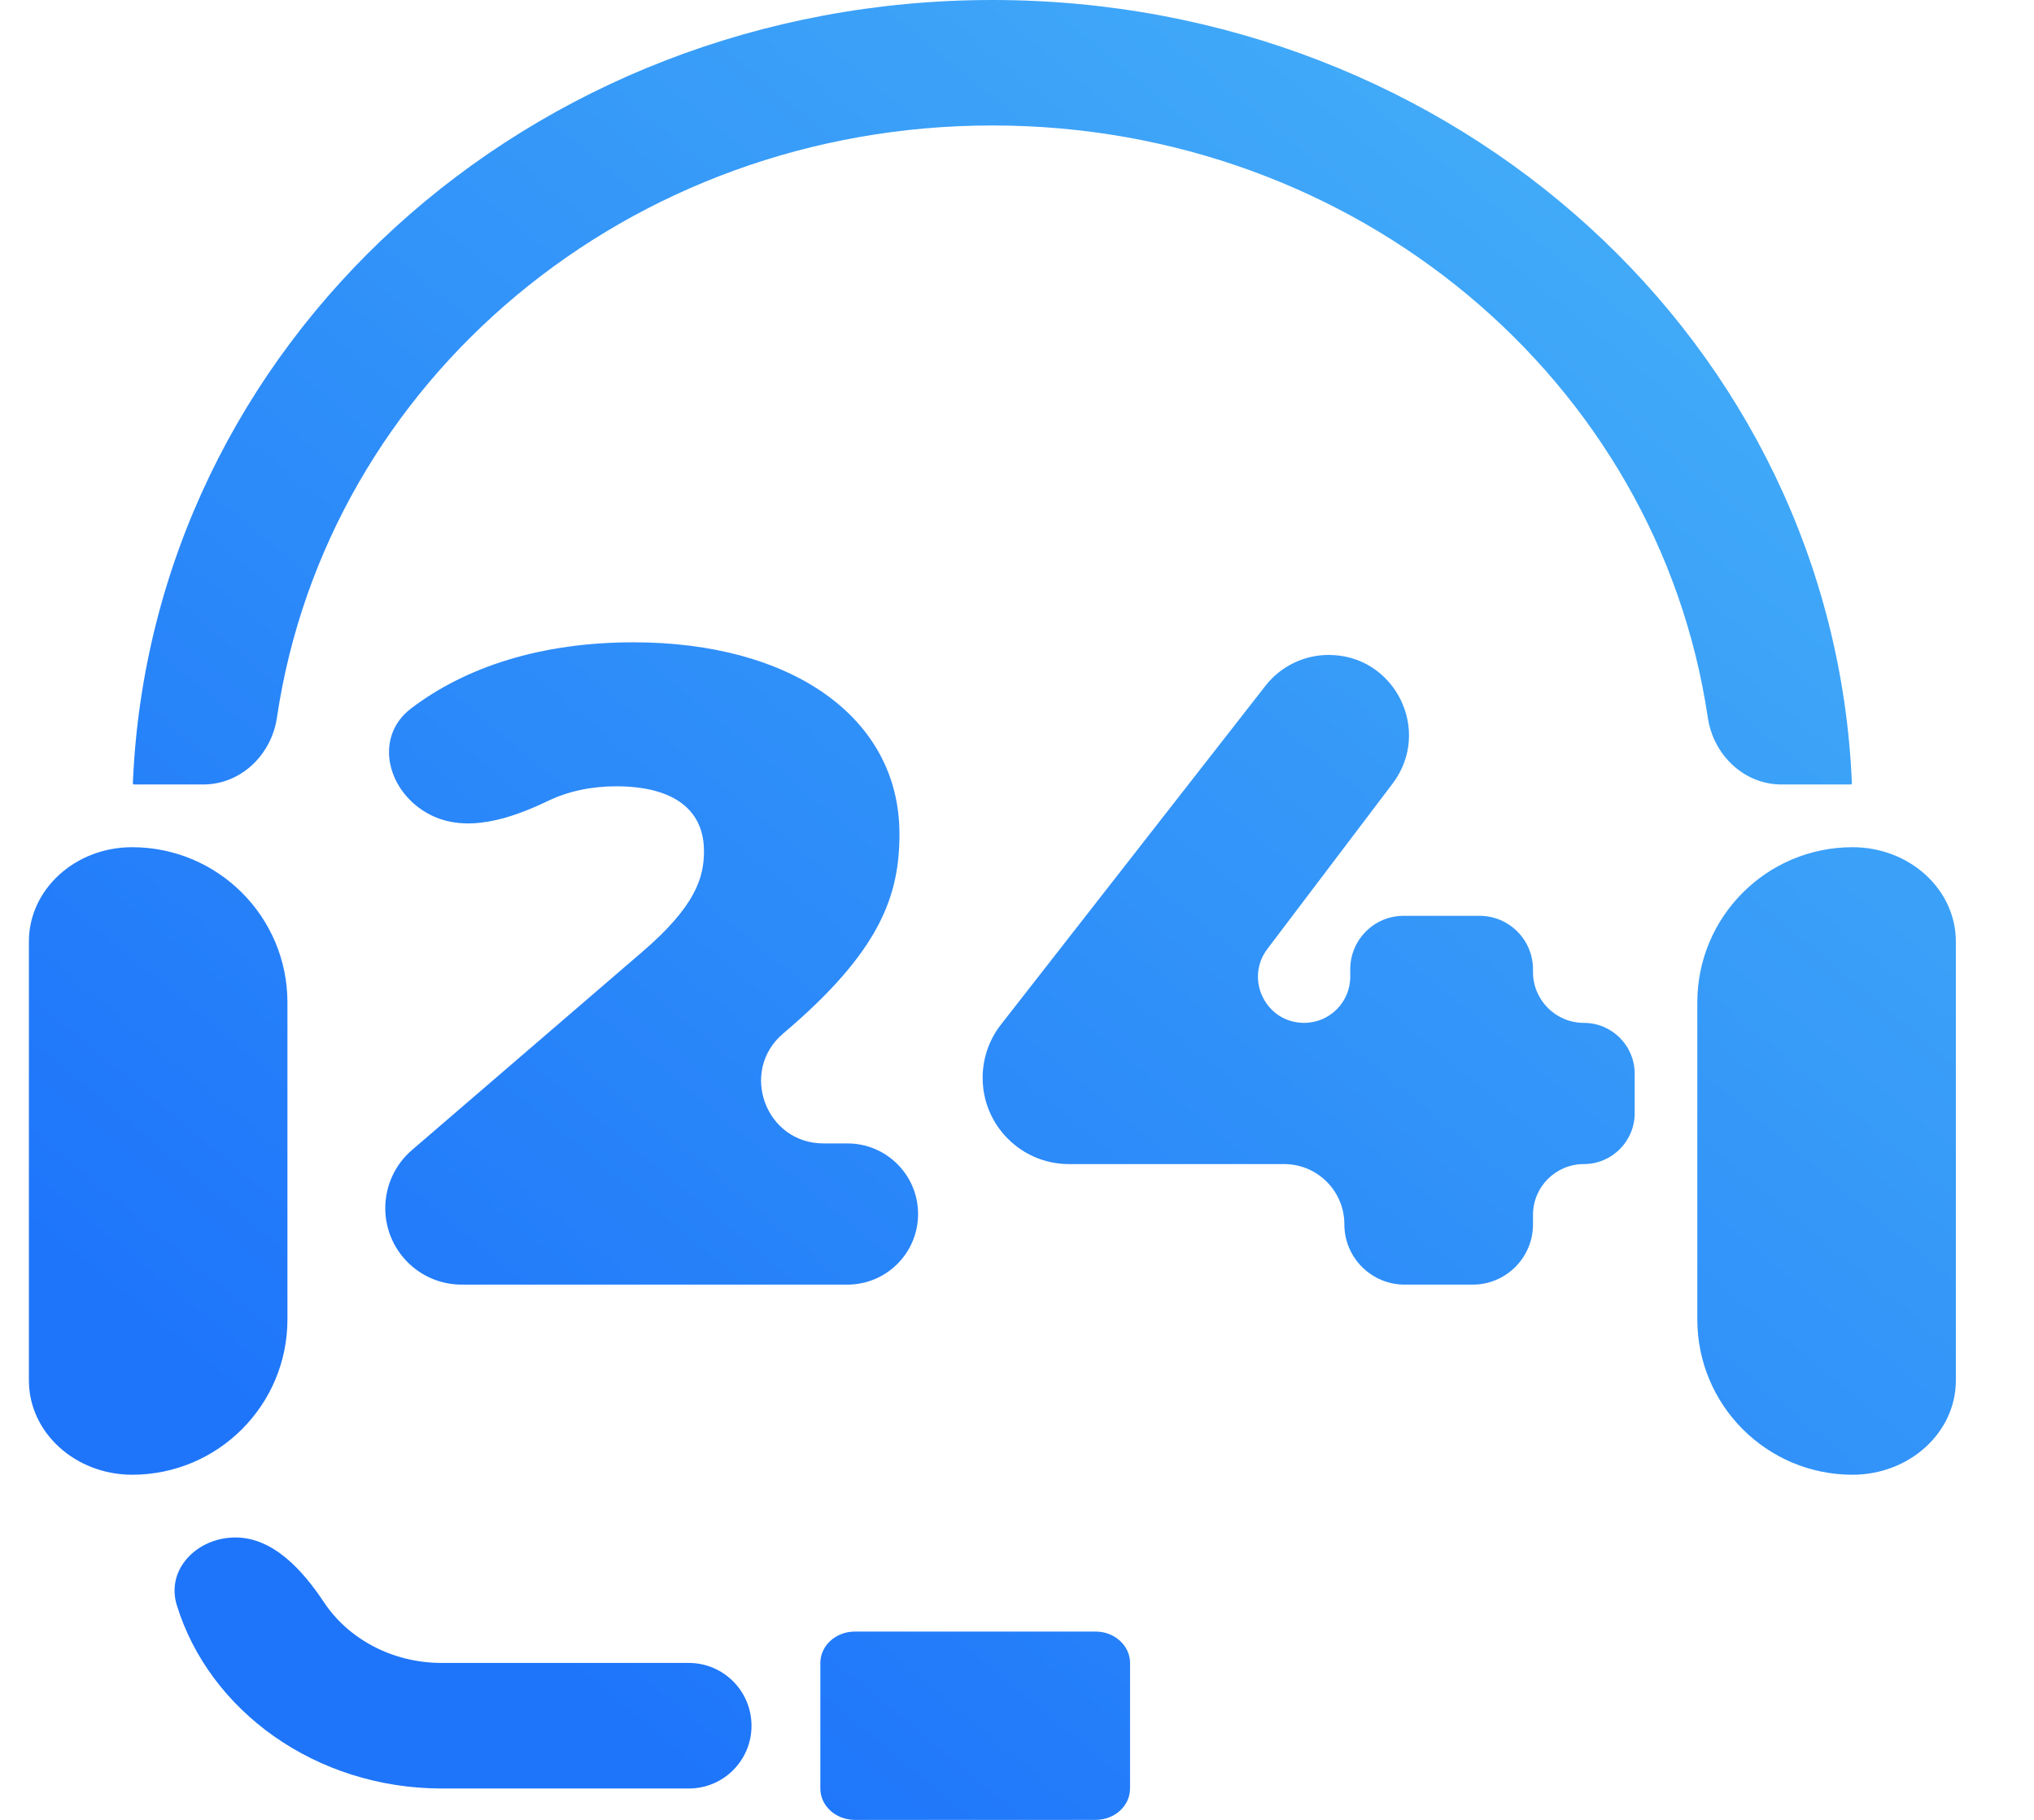
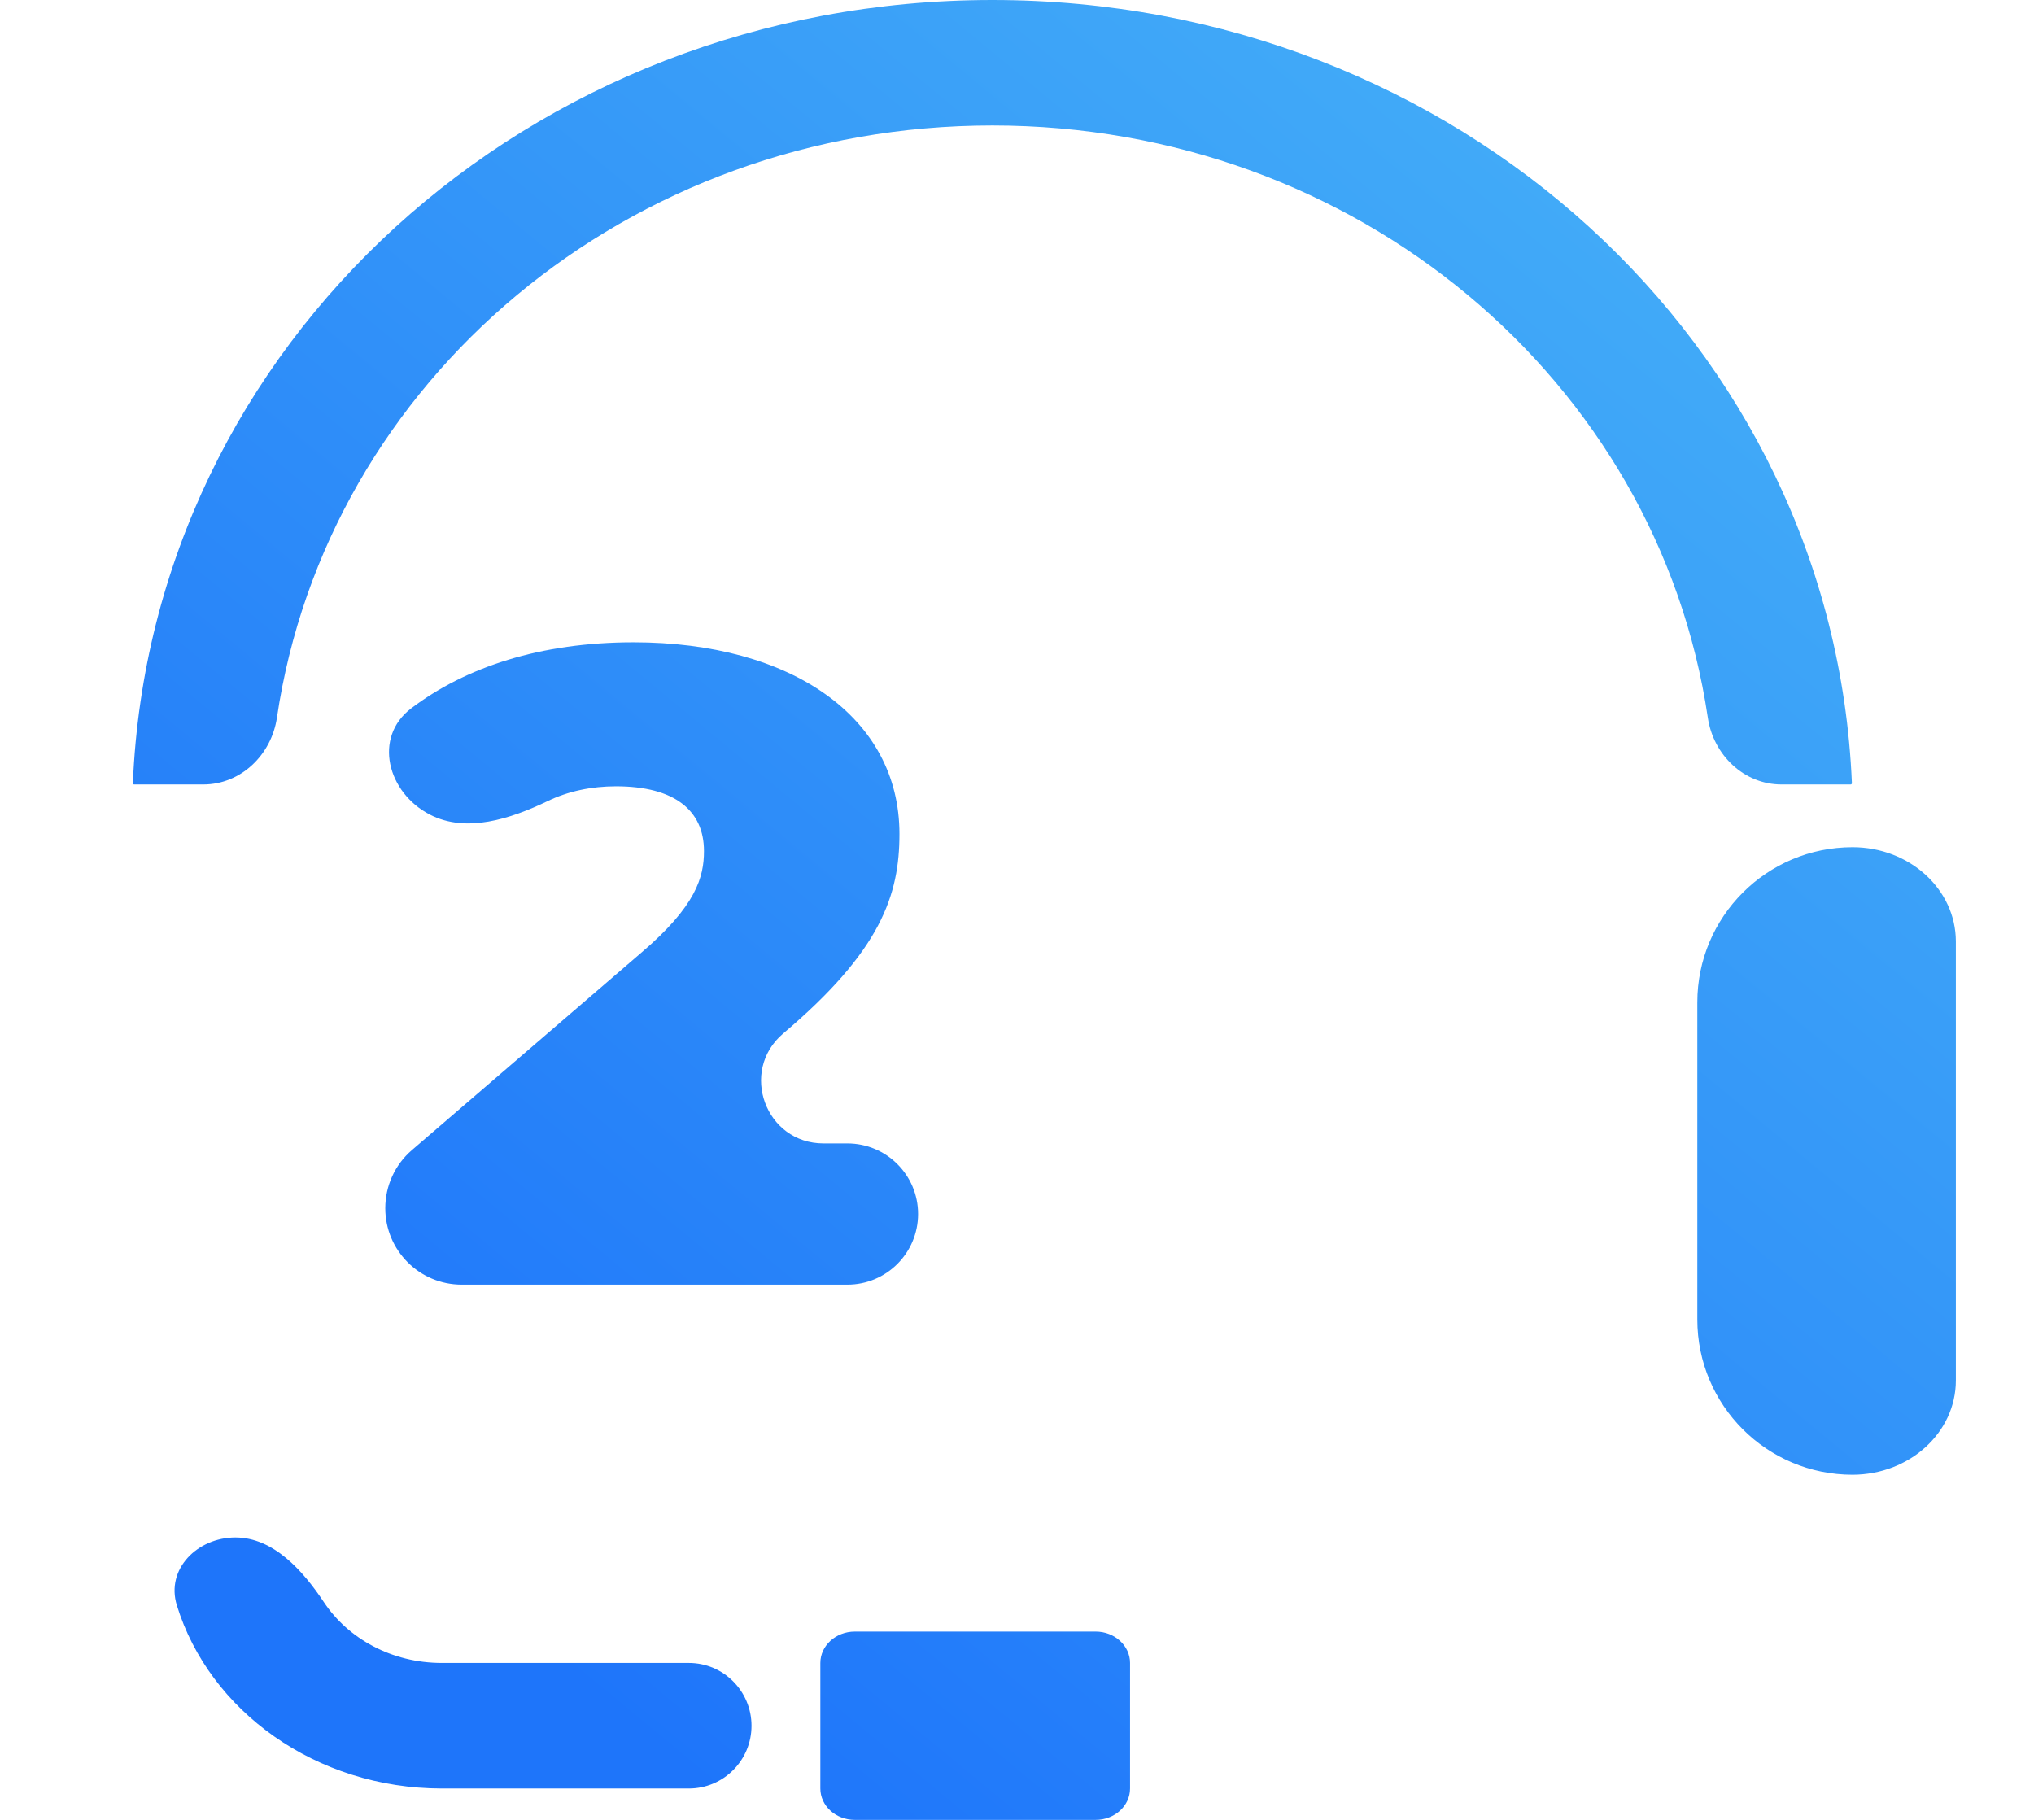
<svg xmlns="http://www.w3.org/2000/svg" width="19" height="17" viewBox="0 0 19 17" fill="none">
  <g clip-path="url(#clip0_2_886)">
    <path d="M7.692 10.681C7.151 10.681 6.903 10.006 7.315 9.655C8.229 8.882 8.402 8.361 8.402 7.79C8.402 6.697 7.388 6 5.918 6C5.05 6 4.35 6.231 3.841 6.617C3.484 6.888 3.618 7.405 4.017 7.61C4.357 7.785 4.769 7.649 5.114 7.484C5.306 7.391 5.525 7.345 5.754 7.345C6.302 7.345 6.576 7.571 6.576 7.95C6.576 8.193 6.503 8.462 5.991 8.899L3.847 10.744C3.689 10.88 3.599 11.078 3.599 11.286C3.599 11.68 3.918 12 4.313 12H7.916C8.28 12 8.576 11.705 8.576 11.34C8.576 10.976 8.28 10.681 7.916 10.681H7.692Z" fill="url(#paint0_linear_2_886)" />
-     <path d="M14.32 11.349C14.32 11.086 14.533 10.874 14.795 10.874C15.057 10.874 15.27 10.661 15.27 10.399V10.03C15.27 9.767 15.057 9.555 14.795 9.555C14.533 9.555 14.32 9.342 14.32 9.08V9.055C14.32 8.778 14.096 8.555 13.82 8.555H13.112C12.836 8.555 12.613 8.778 12.613 9.055V9.124C12.613 9.362 12.42 9.555 12.182 9.555C11.826 9.555 11.624 9.148 11.839 8.864L13.009 7.319C13.382 6.825 13.03 6.118 12.412 6.118C12.181 6.118 11.963 6.224 11.821 6.406L9.35 9.571C9.239 9.713 9.179 9.888 9.179 10.068C9.179 10.513 9.54 10.874 9.985 10.874H11.995C12.306 10.874 12.558 11.126 12.558 11.437C12.558 11.748 12.81 12 13.121 12H13.757C14.068 12 14.32 11.748 14.32 11.437V11.349Z" fill="url(#paint1_linear_2_886)" />
    <path d="M10.235 15.241H7.985C7.807 15.241 7.663 15.373 7.663 15.534V16.707C7.663 16.869 7.807 17 7.985 17H10.235C10.412 17 10.556 16.869 10.556 16.707V15.534C10.556 15.373 10.412 15.241 10.235 15.241Z" fill="url(#paint2_linear_2_886)" />
-     <path d="M2.685 9.364C2.685 8.563 2.035 7.914 1.234 7.914C0.702 7.914 0.271 8.308 0.27 8.793V12.897C0.271 13.382 0.702 13.775 1.234 13.776C2.036 13.776 2.685 13.126 2.685 12.325L2.685 9.364Z" fill="url(#paint3_linear_2_886)" />
    <path d="M3.026 14.967C2.83 14.672 2.554 14.362 2.199 14.362C1.844 14.362 1.547 14.657 1.652 14.996C1.956 15.982 2.949 16.706 4.127 16.707H6.434C6.758 16.707 7.02 16.445 7.02 16.121C7.02 15.797 6.758 15.534 6.434 15.534H4.127C3.66 15.534 3.252 15.307 3.026 14.967Z" fill="url(#paint4_linear_2_886)" />
    <path d="M17.288 7.328C17.294 7.328 17.299 7.322 17.299 7.316C17.126 3.212 13.6 0 9.27 0C4.94 0 1.414 3.212 1.241 7.316C1.241 7.322 1.246 7.328 1.252 7.328H1.899C2.25 7.328 2.536 7.051 2.587 6.703C3.054 3.554 5.869 1.172 9.27 1.172C12.671 1.172 15.486 3.554 15.953 6.703C16.004 7.051 16.29 7.328 16.641 7.328L17.288 7.328Z" fill="url(#paint5_linear_2_886)" />
    <path d="M17.305 7.914C16.504 7.914 15.855 8.563 15.855 9.364V12.325C15.855 13.127 16.504 13.776 17.305 13.776C17.838 13.775 18.269 13.382 18.27 12.897V8.793C18.269 8.308 17.838 7.914 17.305 7.914Z" fill="url(#paint6_linear_2_886)" />
  </g>
  <defs>
    <linearGradient id="paint0_linear_2_886" x1="4.41" y1="14.96" x2="17.38" y2="-0.735" gradientUnits="userSpaceOnUse">
      <stop stop-color="#1E75FA" />
      <stop offset="1" stop-color="#49B6F7" />
    </linearGradient>
    <linearGradient id="paint1_linear_2_886" x1="4.41" y1="14.96" x2="17.38" y2="-0.735" gradientUnits="userSpaceOnUse">
      <stop stop-color="#1E75FA" />
      <stop offset="1" stop-color="#49B6F7" />
    </linearGradient>
    <linearGradient id="paint2_linear_2_886" x1="4.41" y1="14.96" x2="17.381" y2="-0.735" gradientUnits="userSpaceOnUse">
      <stop stop-color="#1E75FA" />
      <stop offset="1" stop-color="#49B6F7" />
    </linearGradient>
    <linearGradient id="paint3_linear_2_886" x1="4.41" y1="14.96" x2="17.38" y2="-0.735" gradientUnits="userSpaceOnUse">
      <stop stop-color="#1E75FA" />
      <stop offset="1" stop-color="#49B6F7" />
    </linearGradient>
    <linearGradient id="paint4_linear_2_886" x1="4.41" y1="14.96" x2="17.38" y2="-0.735" gradientUnits="userSpaceOnUse">
      <stop stop-color="#1E75FA" />
      <stop offset="1" stop-color="#49B6F7" />
    </linearGradient>
    <linearGradient id="paint5_linear_2_886" x1="4.41" y1="14.96" x2="17.38" y2="-0.735" gradientUnits="userSpaceOnUse">
      <stop stop-color="#1E75FA" />
      <stop offset="1" stop-color="#49B6F7" />
    </linearGradient>
    <linearGradient id="paint6_linear_2_886" x1="4.41" y1="14.96" x2="17.38" y2="-0.735" gradientUnits="userSpaceOnUse">
      <stop stop-color="#1E75FA" />
      <stop offset="1" stop-color="#49B6F7" />
    </linearGradient>
    <clipPath id="clip0_2_886">
      <rect width="18" height="17" fill="white" transform="translate(0.27)" />
    </clipPath>
  </defs>
</svg>